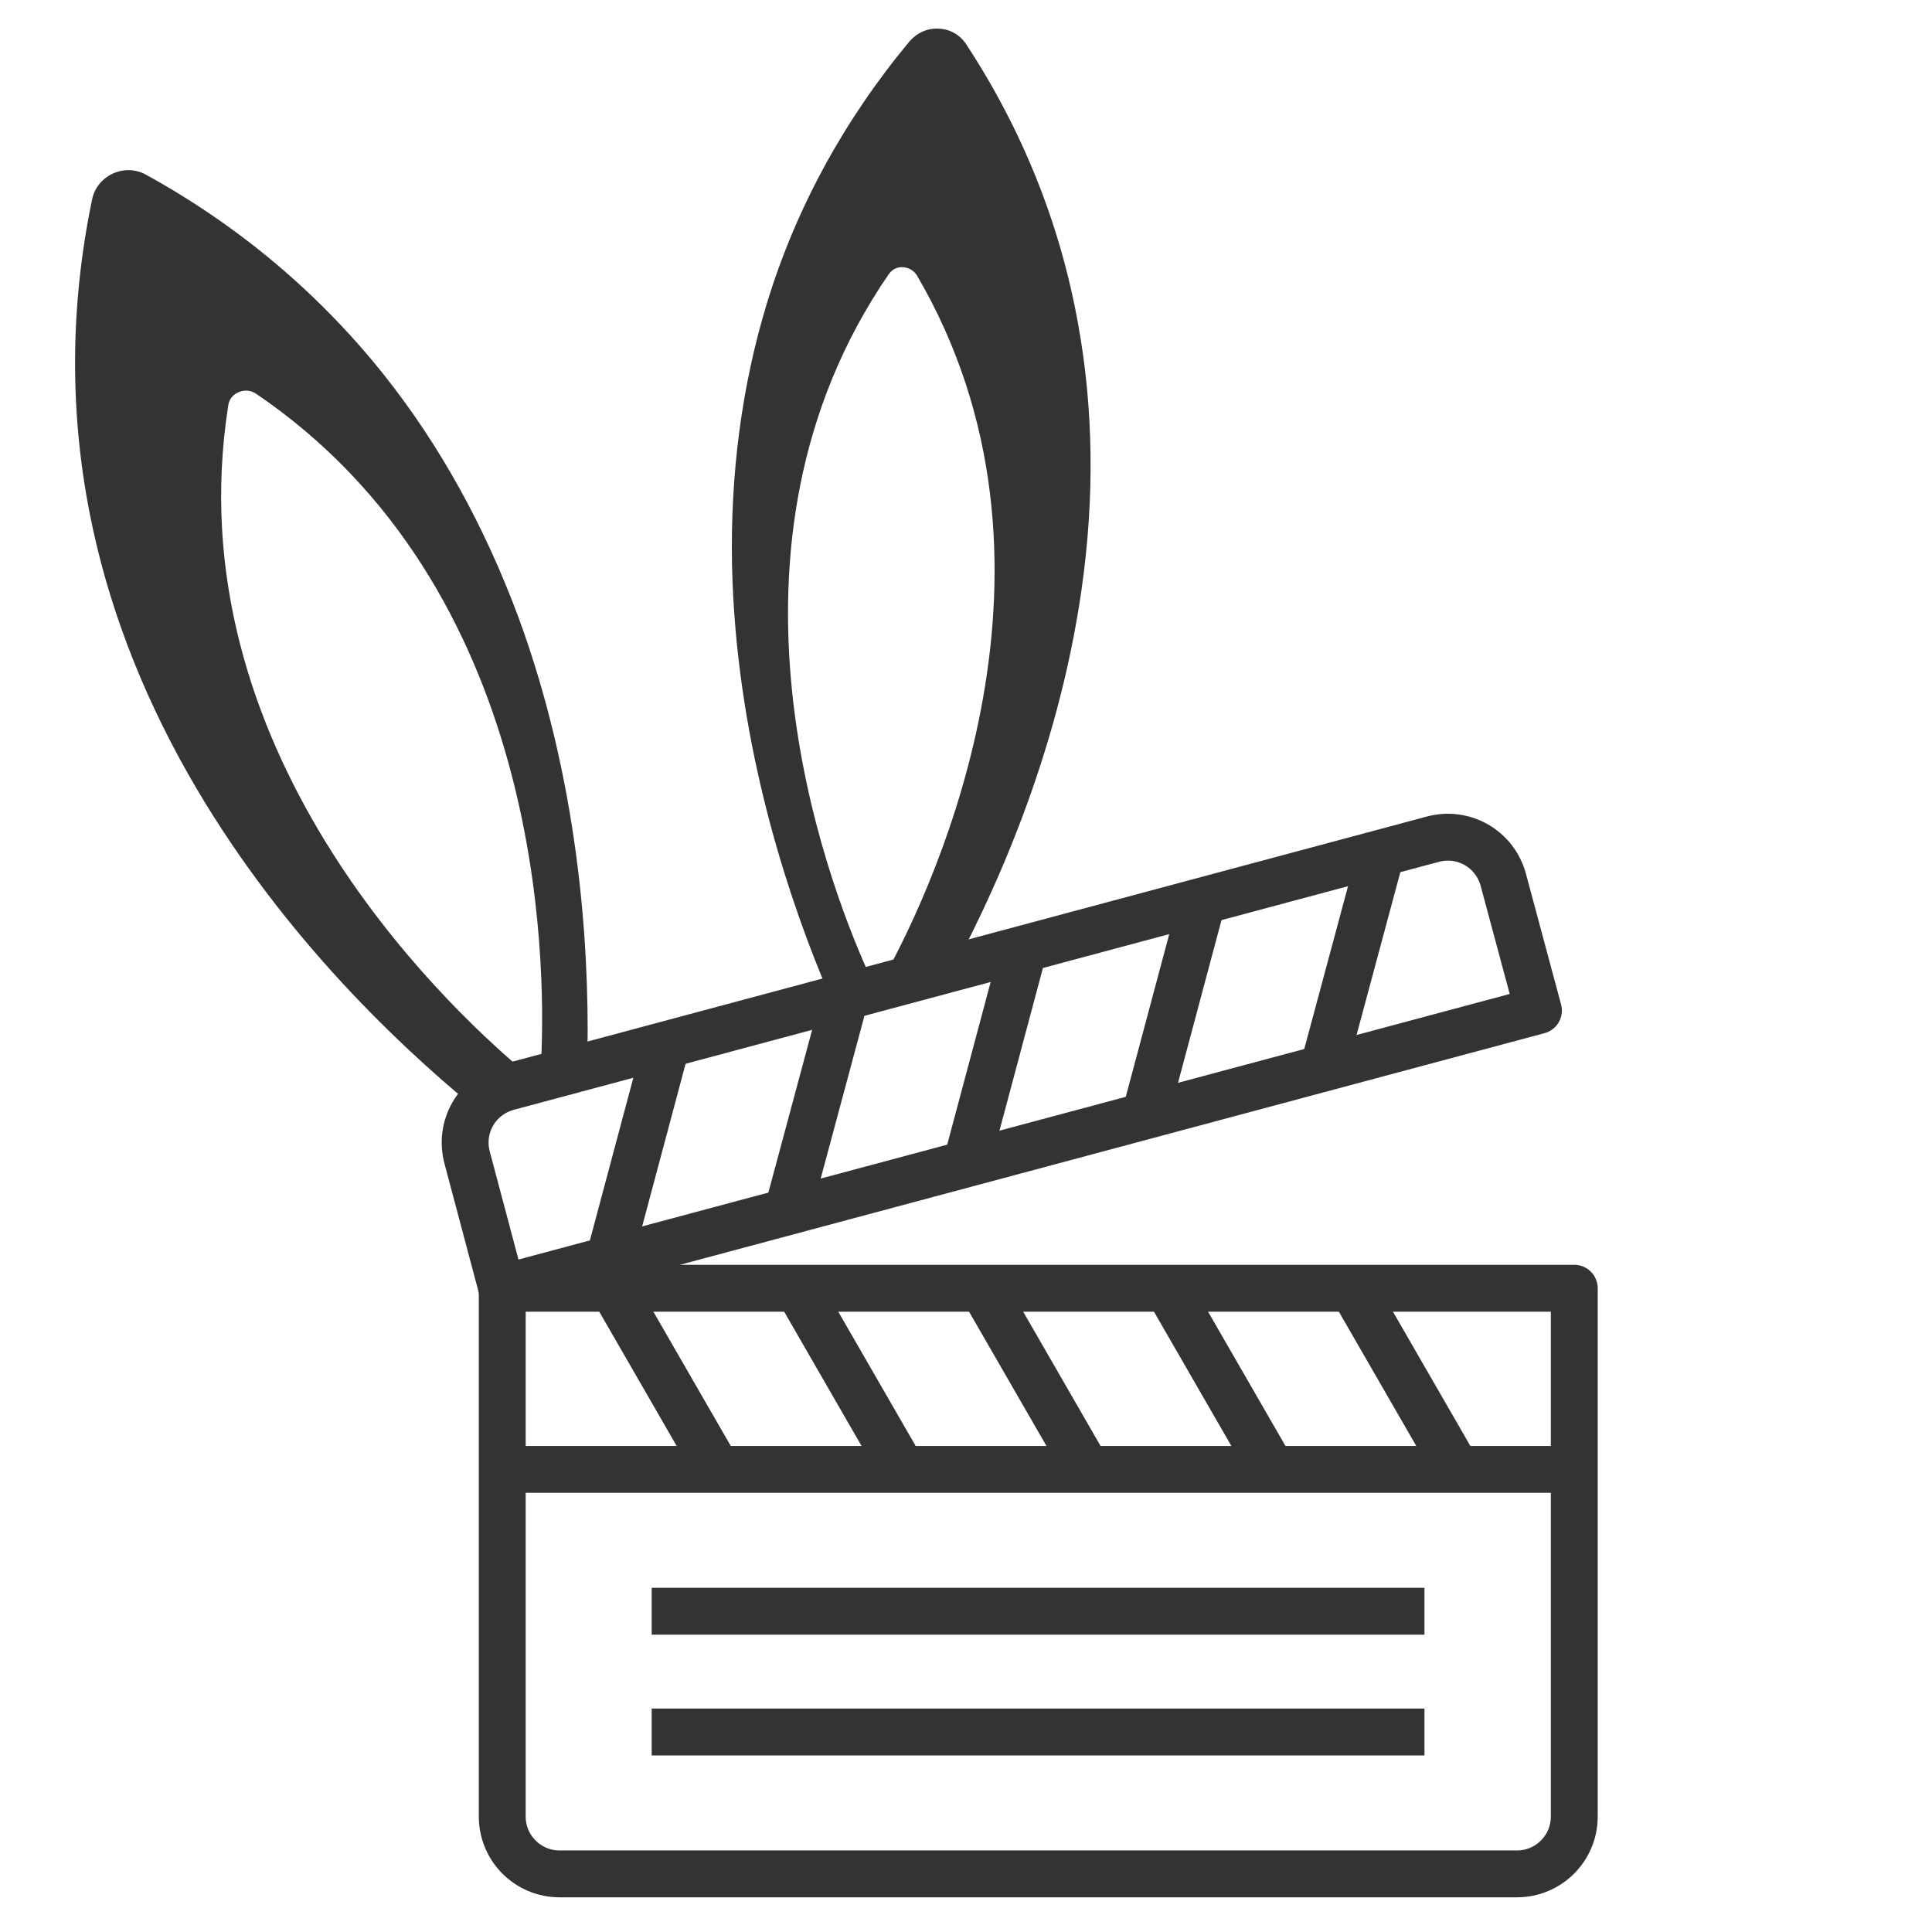
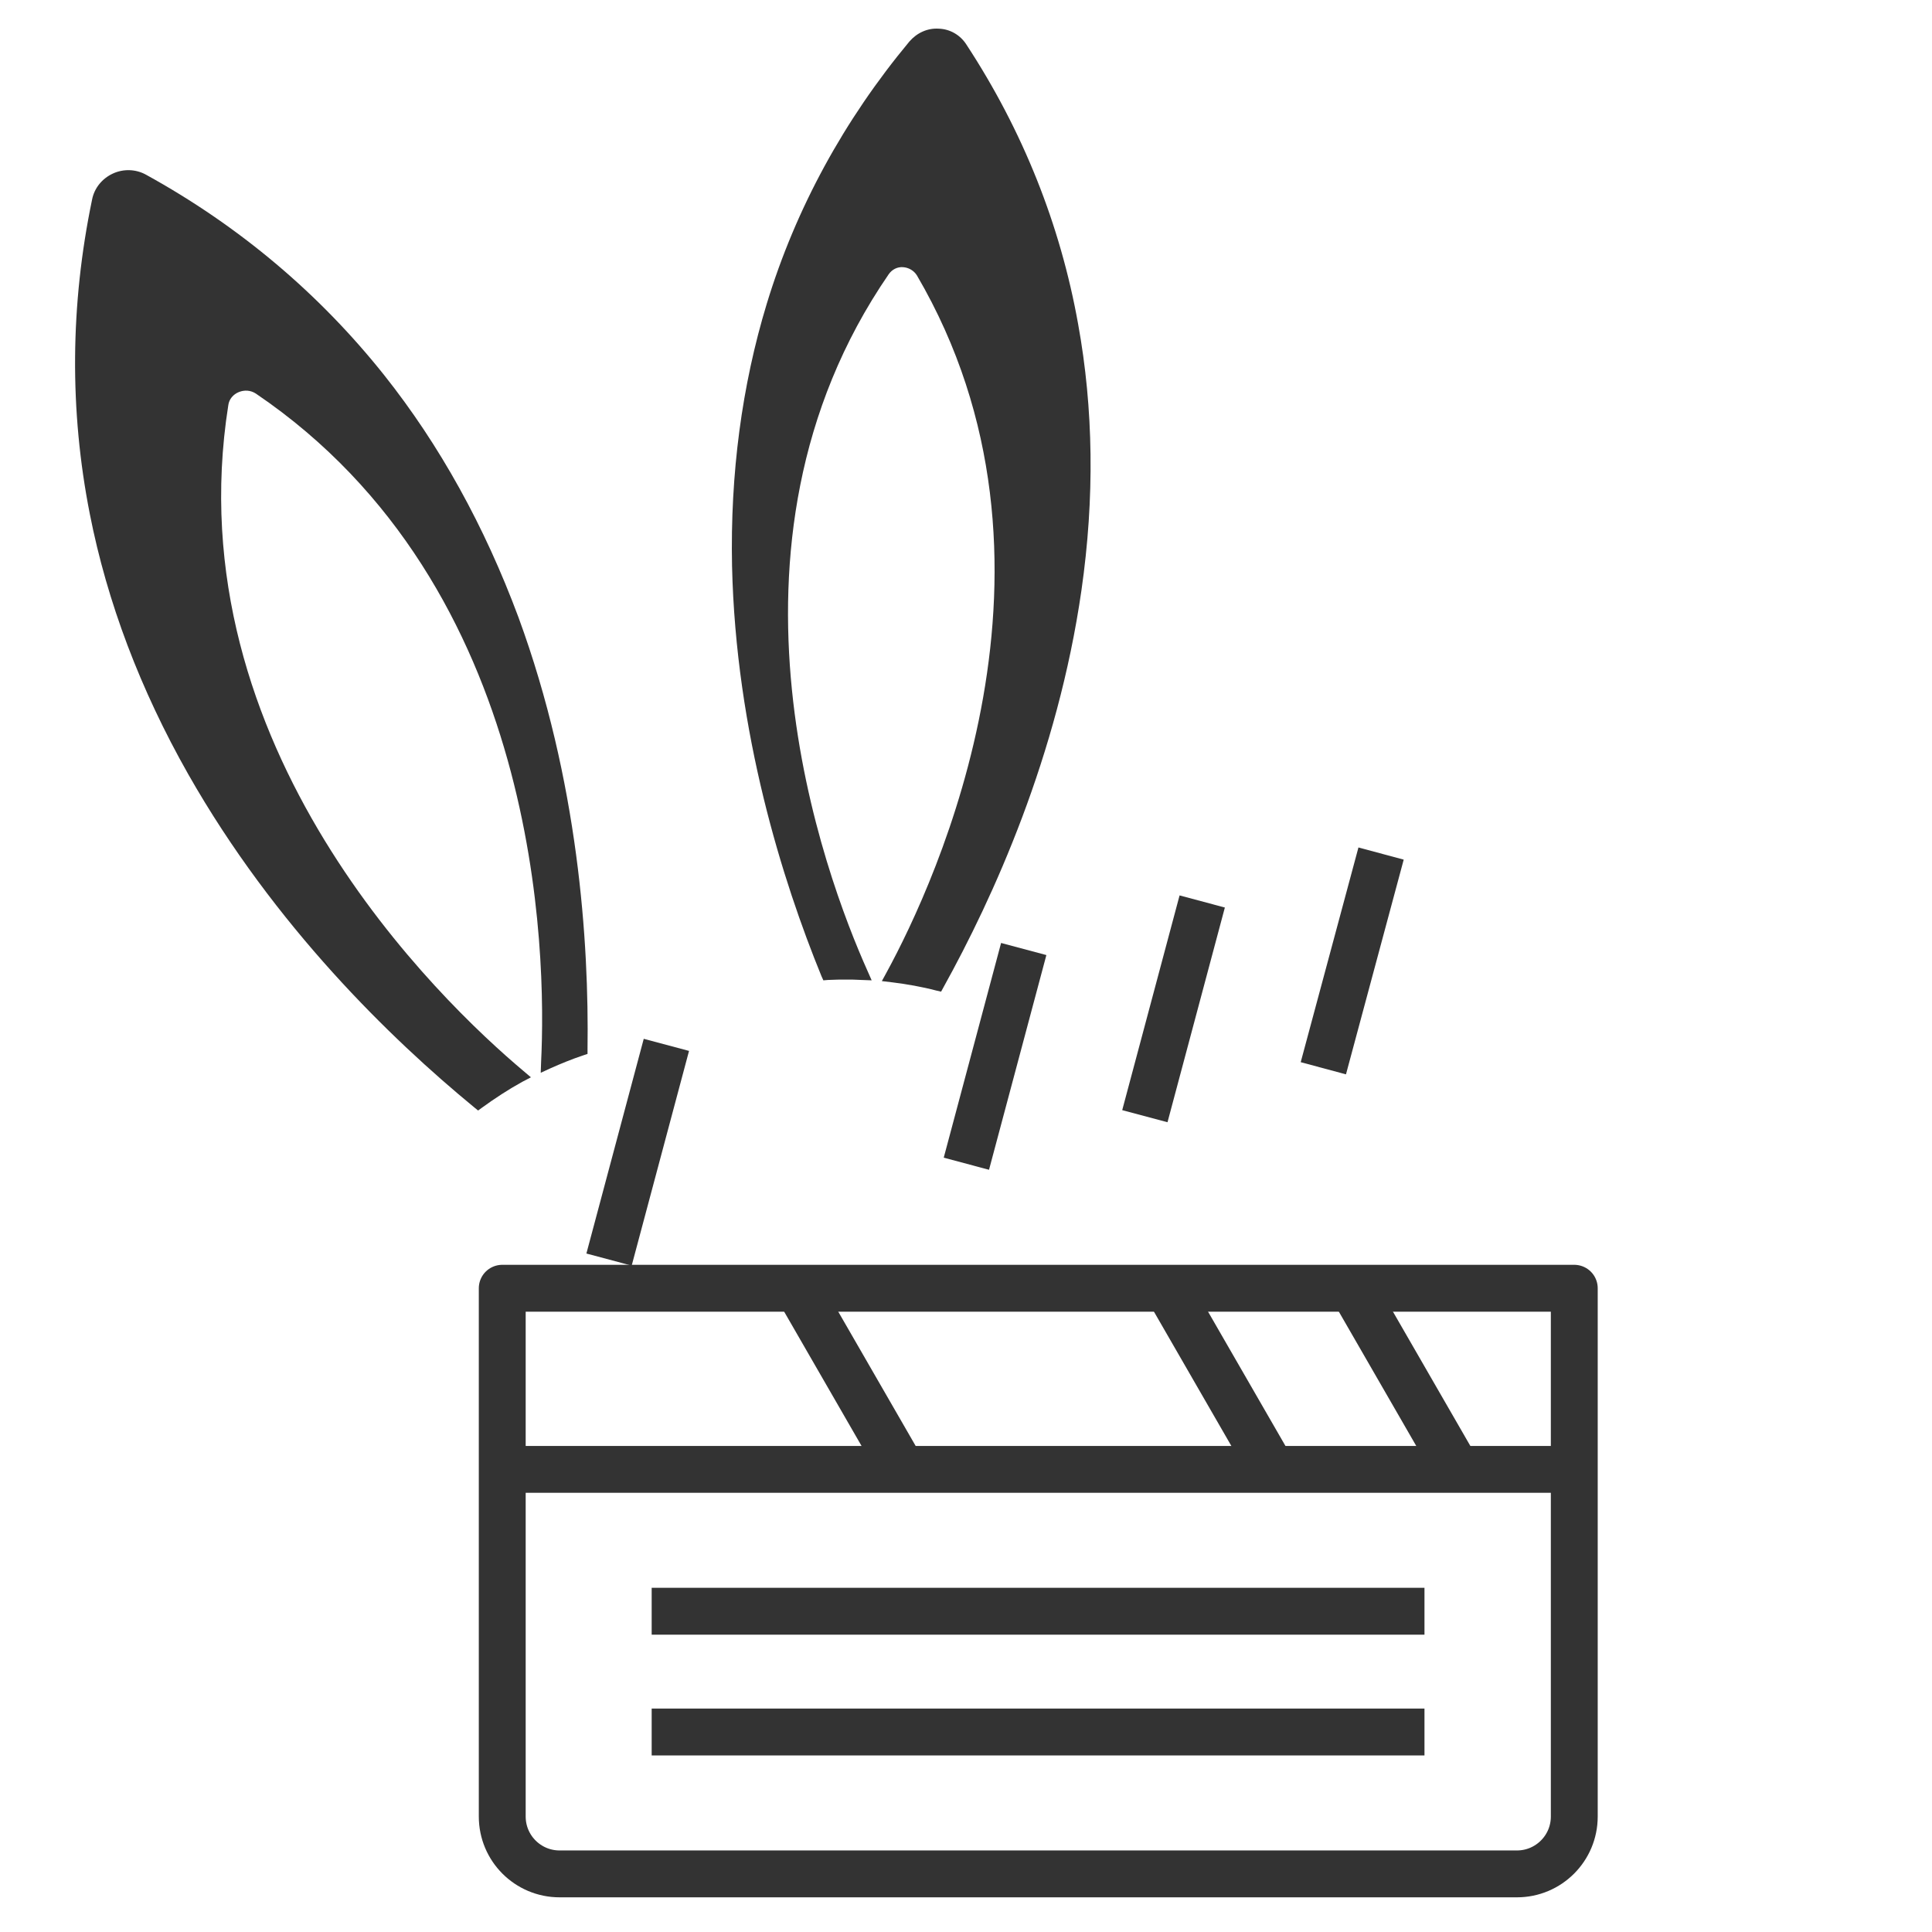
<svg xmlns="http://www.w3.org/2000/svg" version="1.1" id="Capa_1" x="0px" y="0px" viewBox="0 0 512 512" style="enable-background:new 0 0 512 512;" xml:space="preserve">
  <style type="text/css">
	.st0{fill:none;stroke:#333333;stroke-width:12.422;stroke-linejoin:round;}
	.st1{fill:#333333;}
</style>
  <g>
-     <path class="st0" d="M123.8,306.8c-2.2-8.2,2.6-16.5,10.8-18.7l0,0l245.1-65.7c8.2-2.2,16.5,2.6,18.7,10.8l9.3,34.6L133,341.4   L123.8,306.8z" />
    <path class="st0" d="M417.2,341.4v140c0,8.4-6.8,15.2-15.2,15.2H148.3c-8.4,0-15.2-6.8-15.2-15.2v-140H417.2z" />
    <line class="st0" x1="133" y1="389.4" x2="417.2" y2="389.4" />
    <line class="st0" x1="172.7" y1="427" x2="377.5" y2="427" />
    <line class="st0" x1="172.7" y1="459" x2="377.5" y2="459" />
    <line class="st0" x1="161.4" y1="333.8" x2="176.6" y2="276.9" />
-     <line class="st0" x1="208.7" y1="321.1" x2="224" y2="264.2" />
    <line class="st0" x1="256.1" y1="308.4" x2="271.3" y2="251.5" />
    <line class="st0" x1="303.4" y1="295.8" x2="318.6" y2="238.9" />
    <line class="st0" x1="350.7" y1="283.1" x2="366" y2="226.2" />
-     <line class="st0" x1="162.4" y1="341.4" x2="191.8" y2="392.4" />
    <line class="st0" x1="211.4" y1="341.4" x2="240.8" y2="392.4" />
-     <line class="st0" x1="260.4" y1="341.4" x2="289.8" y2="392.4" />
    <line class="st0" x1="309.4" y1="341.4" x2="338.8" y2="392.4" />
    <line class="st0" x1="358.4" y1="341.4" x2="387.8" y2="392.4" />
  </g>
  <g id="XMLID_15_">
    <g id="XMLID_27_">
      <path id="XMLID_28_" class="st1" d="M101.8,99.4C84.6,77.8,63.4,59.9,38.7,46.3c-2.7-1.5-6-1.6-8.8-0.3s-4.9,3.8-5.5,6.9    c-5.8,27.9-6,55.9-0.6,83.3c4.6,23.4,13.4,46.6,26.1,69c22.9,40.3,53.8,70.2,75.7,88.2l1.1,0.9l1.1-0.8c3.3-2.4,6.8-4.7,10.6-6.8    l2.3-1.2l-2-1.7c-22-18.5-92.5-85.8-78.2-176.4c0.2-1.6,1.3-2.9,2.8-3.5c1.5-0.6,3.1-0.5,4.5,0.4c75.7,51.3,77,148.5,75.6,177.1    l-0.1,2.9l2.6-1.2c2.7-1.2,5.6-2.4,8.6-3.4l1.2-0.4v-1.2c0.4-28.4-2.4-71.2-18.3-114.5C128.4,139.4,116.5,117.9,101.8,99.4z" />
      <path id="XMLID_31_" class="st1" d="M256.1,11.8c-1.6-2.5-4.3-4.1-7.3-4.2c-3-0.2-5.8,1.1-7.8,3.4c-17.3,20.8-30.1,44.2-37.8,69.5    c-6.6,21.7-9.7,45.1-9.2,69.5c1,44.2,13.4,83.5,23.7,108.7l0.5,1.1l1.2-0.1c1.9-0.1,3.4-0.1,4.9-0.1c1.2,0,2.5,0,4,0.1l2.7,0.1    l-1.1-2.5c-11.2-25-44.1-112.3,5.6-184.6c0.9-1.3,2.3-2,3.8-1.9s2.9,0.9,3.7,2.2c44.4,75.9,5.1,160.6-8.1,184.8l-1.2,2.2l2.5,0.3    c4.1,0.5,8.1,1.2,11.9,2.2l1.3,0.3l0.6-1.1c13.2-23.8,30.3-61.4,36.6-105.3c3.5-24.4,3.2-48.1-0.9-70.6    C281,59.6,271.1,34.7,256.1,11.8z" />
    </g>
  </g>
</svg>